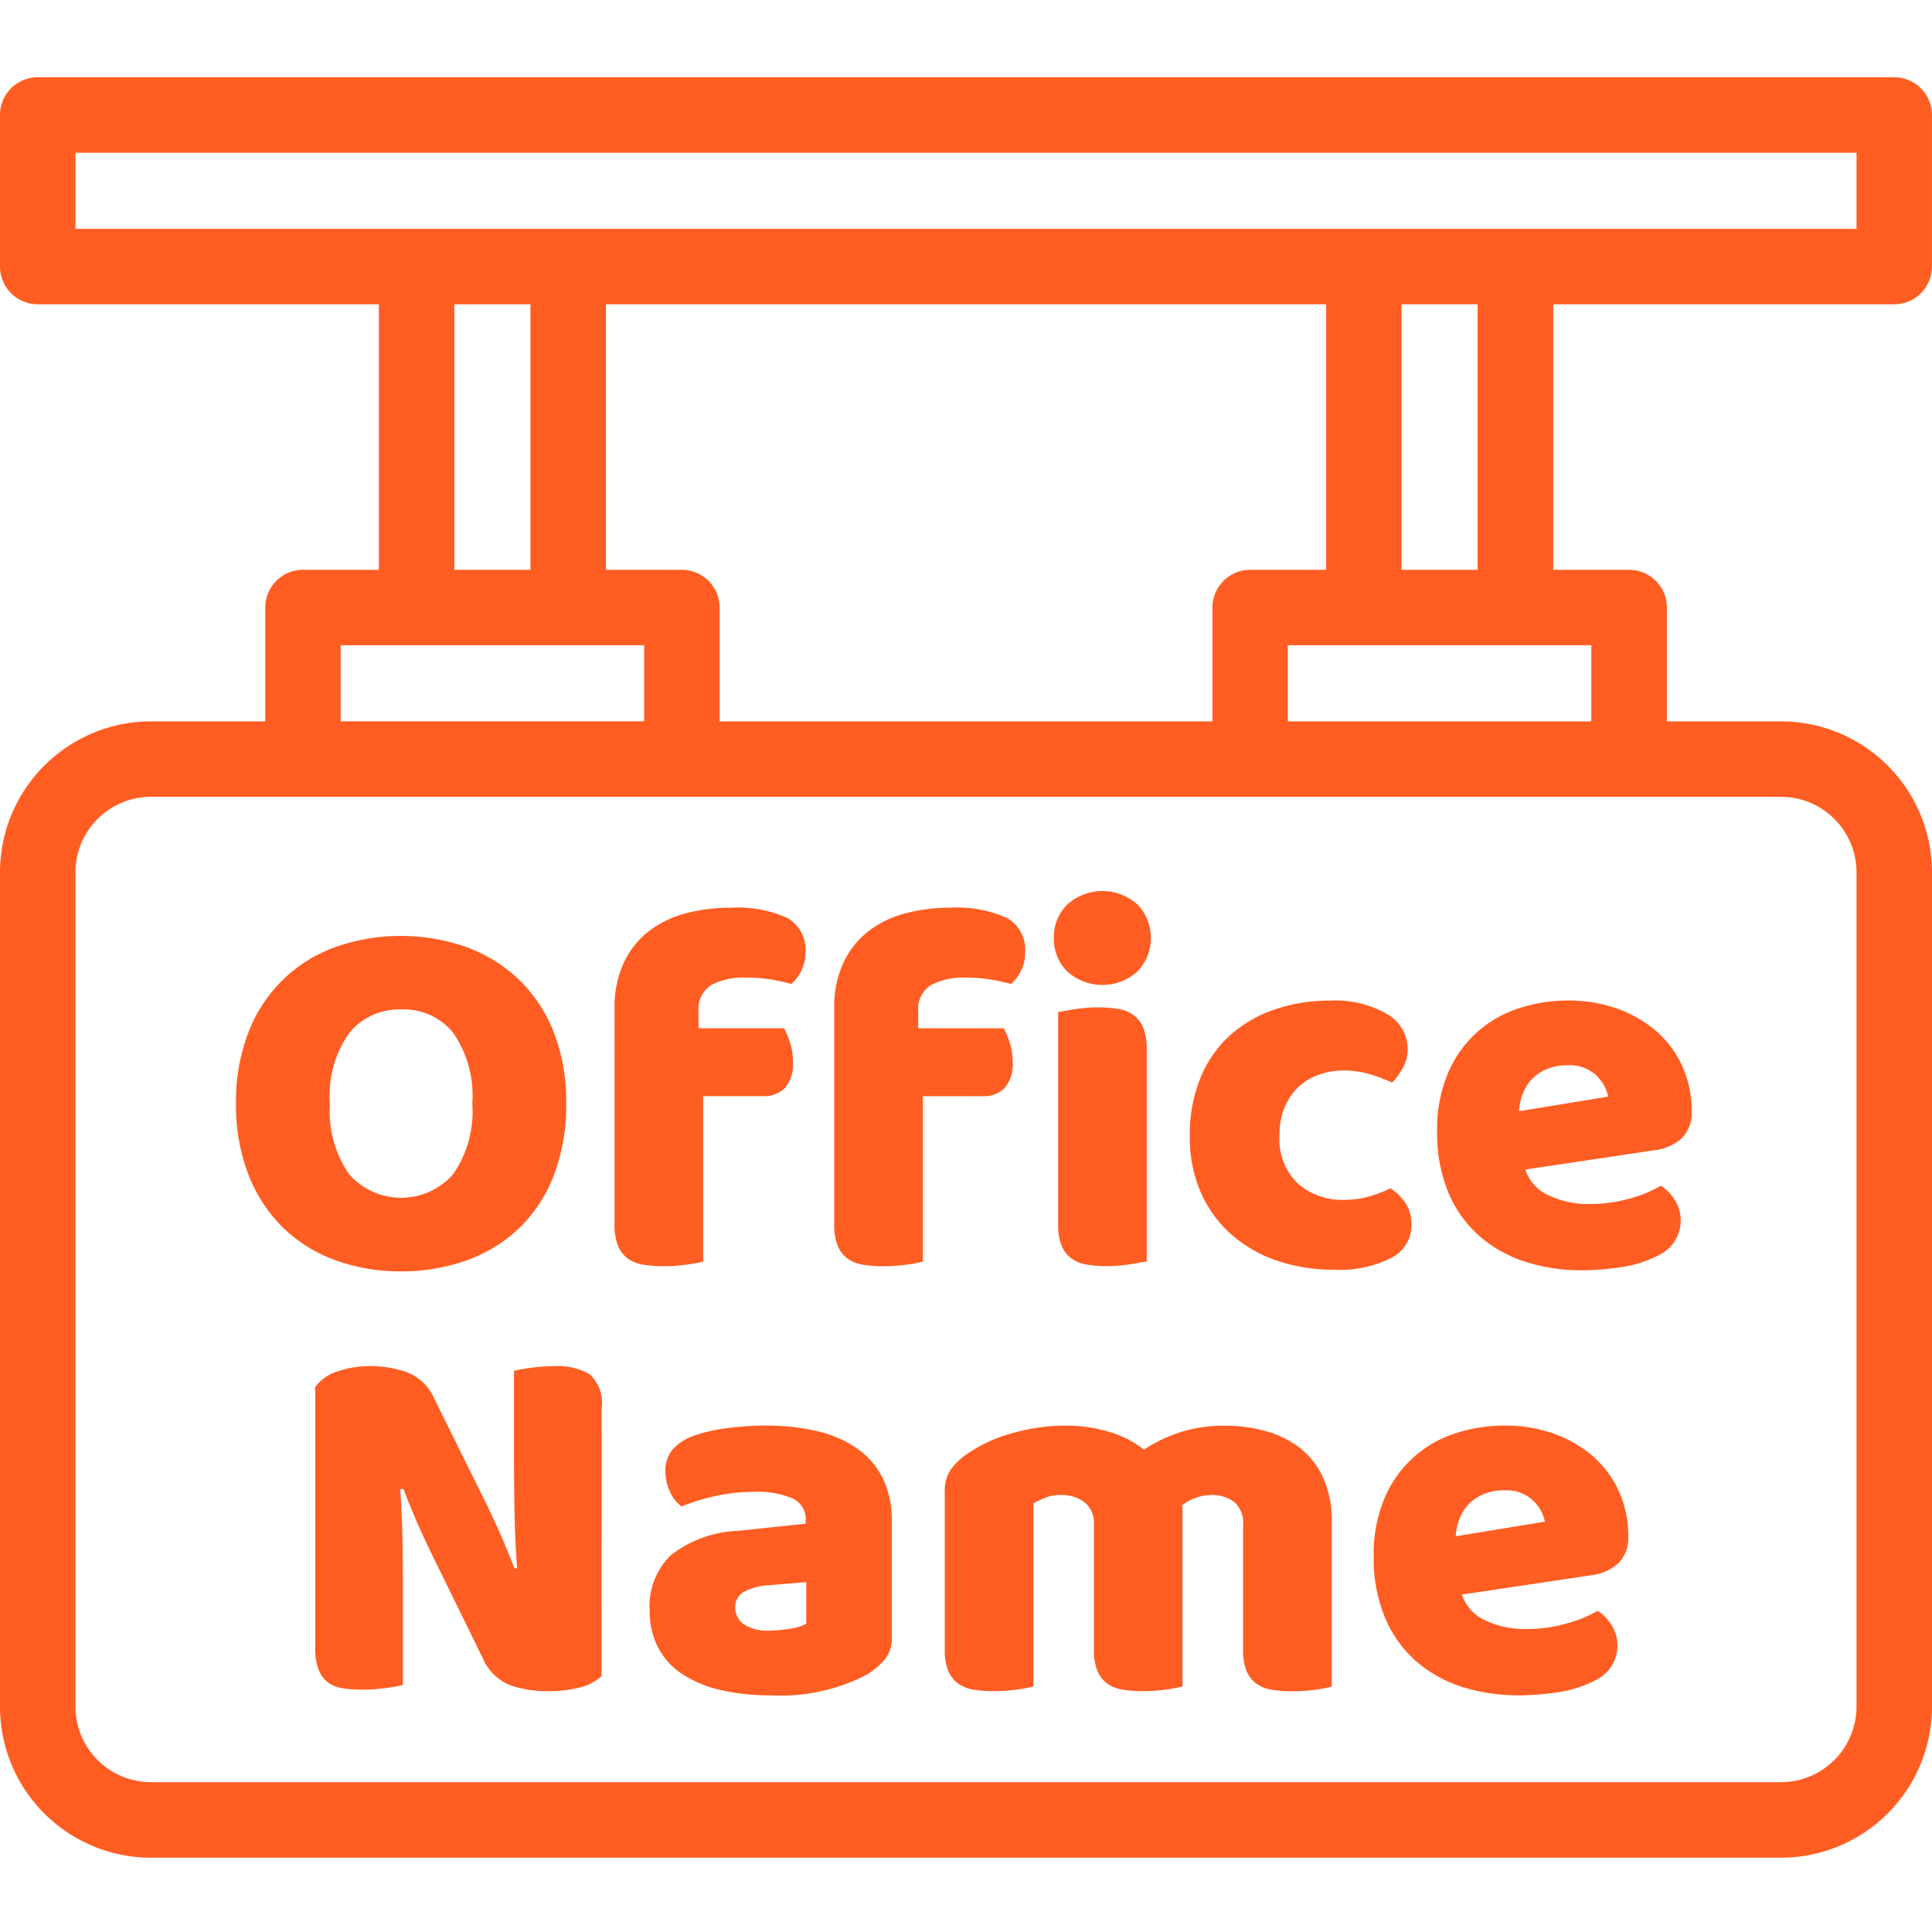
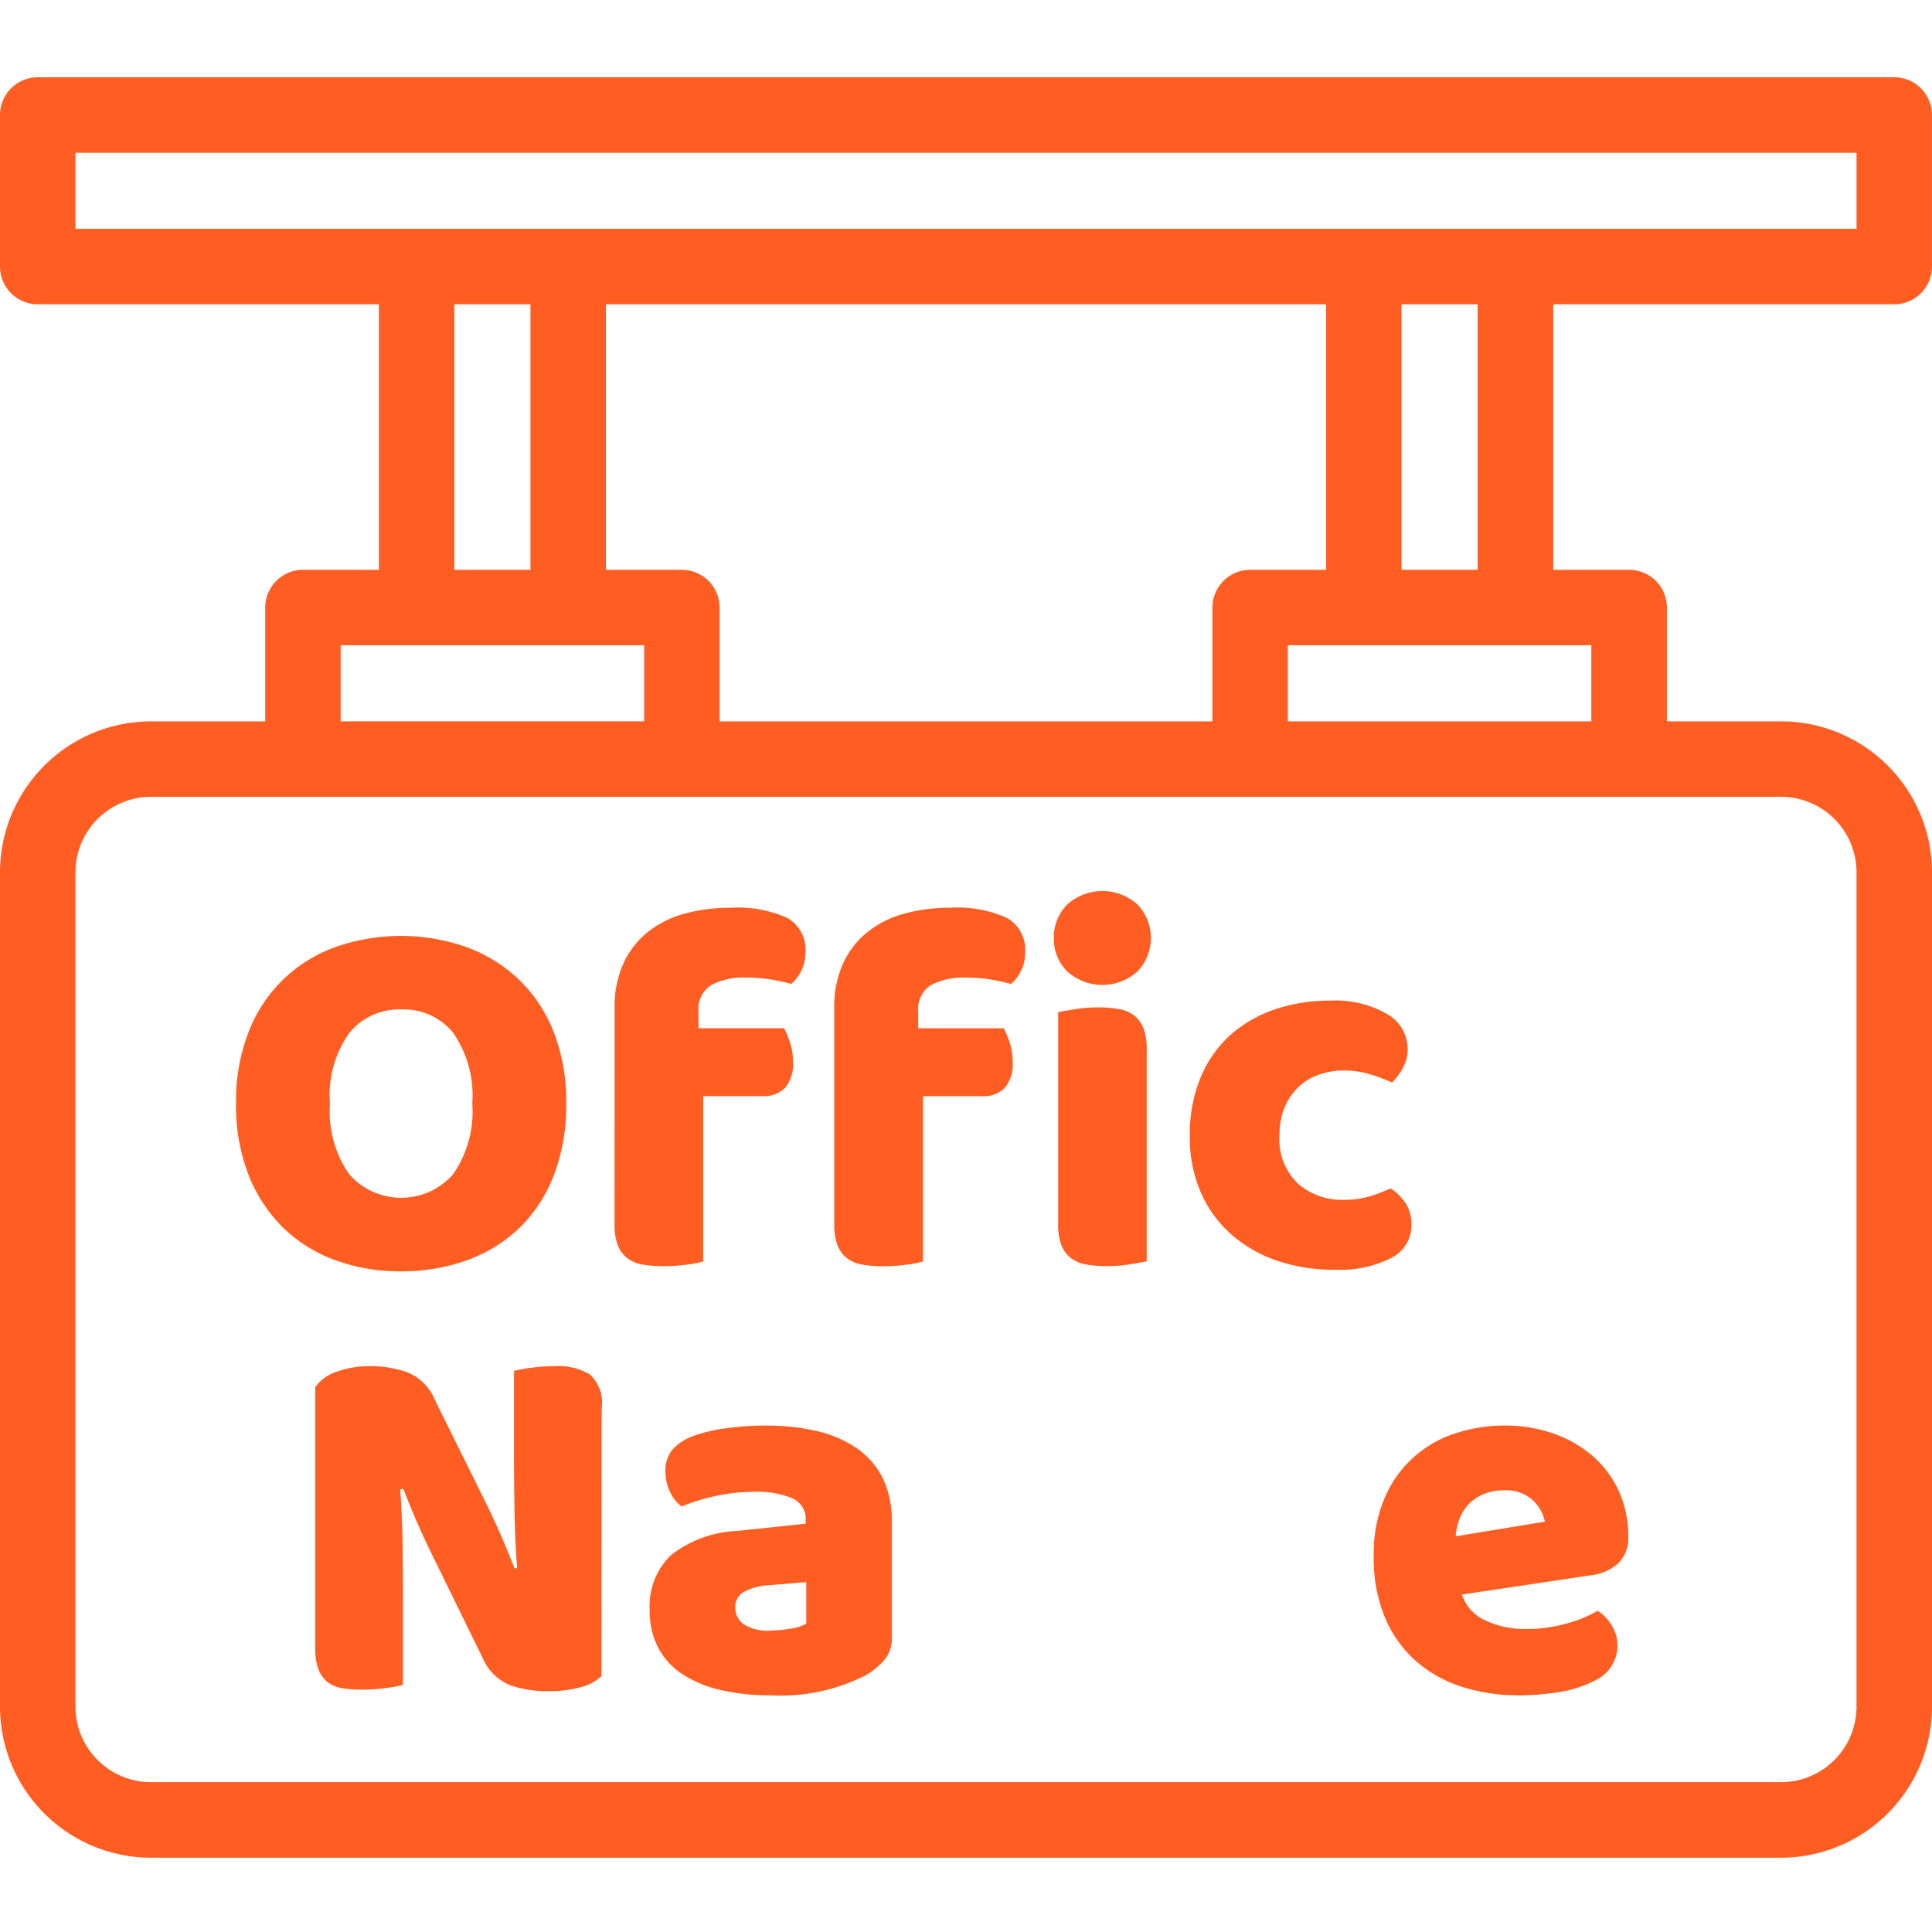
<svg xmlns="http://www.w3.org/2000/svg" width="80.206" height="80.206">
  <g data-name="グループ 18">
    <path data-name="長方形 81" fill="#fff" d="M0 0h80.206v80.206H0z" />
    <g data-name="グループ 12" fill="#ff5d22">
      <path data-name="パス 54" d="M78.639 12.633a1.567 1.567 0 001.566-1.566V4.774a1.567 1.567 0 00-1.566-1.566H1.566A1.567 1.567 0 000 4.774v6.292a1.567 1.567 0 001.566 1.566h14.163v11.024h-3.152a1.567 1.567 0 00-1.566 1.567v4.725H6.266A6.273 6.273 0 000 36.213v34.643a6.274 6.274 0 006.266 6.266H73.94a6.274 6.274 0 006.266-6.266V36.213a6.273 6.273 0 00-6.266-6.266H69.2v-4.724a1.567 1.567 0 00-1.566-1.567h-3.152V12.633zM3.133 6.341h73.94V9.5H3.133zM51.9 23.656a1.567 1.567 0 00-1.566 1.567v4.725H29.873v-4.725a1.567 1.567 0 00-1.566-1.567h-3.152V12.633h29.9v11.023zM18.862 12.633h3.159v11.023h-3.159zm-4.719 14.153h12.6v3.159h-12.6zm62.929 9.424v34.646a3.137 3.137 0 01-3.132 3.13H6.266a3.137 3.137 0 01-3.133-3.134V36.213a3.137 3.137 0 013.133-3.133H73.94a3.137 3.137 0 013.133 3.133m-11.011-6.266h-12.6v-3.161h12.6zm-4.719-6.292h-3.159V12.632h3.159z" />
      <path data-name="パス 55" d="M9.8 45.805a7.841 7.841 0 01.53-2.988 6.022 6.022 0 013.616-3.508 8.219 8.219 0 015.392 0 6.264 6.264 0 012.176 1.332 6.1 6.1 0 011.461 2.176 7.841 7.841 0 01.531 2.988 8.068 8.068 0 01-.52 3 6.056 6.056 0 01-1.44 2.188 6.165 6.165 0 01-2.177 1.331 7.958 7.958 0 01-2.729.455 7.783 7.783 0 01-2.728-.466 6.077 6.077 0 01-2.166-1.353 6.267 6.267 0 01-1.429-2.187 7.936 7.936 0 01-.519-2.967m3.9 0a4.567 4.567 0 00.8 2.945 2.869 2.869 0 004.309 0 4.567 4.567 0 00.8-2.945 4.572 4.572 0 00-.79-2.924 2.627 2.627 0 00-2.155-.975 2.676 2.676 0 00-2.154.964 4.475 4.475 0 00-.812 2.934" />
      <path data-name="パス 56" d="M25.514 41.864a4.335 4.335 0 01.379-1.894 3.573 3.573 0 011.028-1.3 4.256 4.256 0 011.526-.748 7.162 7.162 0 011.874-.238 5.052 5.052 0 012.36.422 1.515 1.515 0 01.758 1.44 1.732 1.732 0 01-.585 1.3c-.274-.071-.56-.134-.855-.184a6.091 6.091 0 00-1.029-.076 2.812 2.812 0 00-1.451.314 1.172 1.172 0 00-.52 1.093v.693h3.552a3.818 3.818 0 01.249.6 2.486 2.486 0 01.119.79 1.5 1.5 0 01-.336 1.093 1.214 1.214 0 01-.9.336h-2.49v6.865a5.029 5.029 0 01-.683.13 6.831 6.831 0 01-.963.065 5 5 0 01-.855-.065 1.455 1.455 0 01-.639-.26 1.239 1.239 0 01-.4-.531 2.291 2.291 0 01-.141-.877z" />
      <path data-name="パス 57" d="M34.633 41.864a4.335 4.335 0 01.379-1.894 3.586 3.586 0 011.028-1.3 4.256 4.256 0 011.526-.748 7.162 7.162 0 011.874-.238 5.04 5.04 0 012.36.423 1.512 1.512 0 01.758 1.44 1.624 1.624 0 01-.184.779 1.654 1.654 0 01-.4.521q-.411-.108-.855-.184a6.176 6.176 0 00-1.029-.076 2.812 2.812 0 00-1.451.314 1.174 1.174 0 00-.52 1.093v.694h3.552a3.857 3.857 0 01.249.6 2.489 2.489 0 01.12.79 1.5 1.5 0 01-.336 1.093 1.214 1.214 0 01-.9.336h-2.49v6.865a4.9 4.9 0 01-.683.13 6.832 6.832 0 01-.963.065 5 5 0 01-.855-.065 1.455 1.455 0 01-.639-.26 1.237 1.237 0 01-.4-.53 2.3 2.3 0 01-.141-.877zm9.117-2.923a1.9 1.9 0 01.553-1.387 2.178 2.178 0 012.923 0 2.014 2.014 0 010 2.772 2.178 2.178 0 01-2.923 0 1.9 1.9 0 01-.553-1.385m3.855 13.426c-.159.029-.393.069-.7.119a5.776 5.776 0 01-.942.076 5 5 0 01-.855-.065 1.455 1.455 0 01-.639-.26 1.237 1.237 0 01-.4-.53 2.3 2.3 0 01-.141-.877v-8.814c.159-.029.393-.069.7-.12a5.849 5.849 0 01.942-.075 5.006 5.006 0 01.855.065 1.454 1.454 0 01.639.259 1.251 1.251 0 01.4.531 2.3 2.3 0 01.141.877z" />
      <path data-name="パス 58" d="M55.782 44.441a3.045 3.045 0 00-1.028.173 2.384 2.384 0 00-.845.509 2.489 2.489 0 00-.574.834 2.926 2.926 0 00-.216 1.169 2.528 2.528 0 00.768 2.013 2.748 2.748 0 001.874.671 3.7 3.7 0 001.125-.152 6.989 6.989 0 00.845-.324 2.233 2.233 0 01.649.66 1.618 1.618 0 01.217.855 1.517 1.517 0 01-.845 1.376 4.71 4.71 0 01-2.339.487 7.2 7.2 0 01-2.469-.4 5.574 5.574 0 01-1.894-1.125 4.986 4.986 0 01-1.224-1.744 5.692 5.692 0 01-.433-2.252 6.233 6.233 0 01.466-2.5 4.846 4.846 0 011.266-1.765 5.383 5.383 0 011.852-1.039 7.037 7.037 0 012.219-.346 4.324 4.324 0 012.4.563 1.687 1.687 0 01.844 1.452 1.581 1.581 0 01-.195.768 2.693 2.693 0 01-.454.617 7.235 7.235 0 00-.889-.335 3.729 3.729 0 00-1.126-.163" />
-       <path data-name="パス 59" d="M65.683 52.735a7.584 7.584 0 01-2.371-.357 5.372 5.372 0 01-1.906-1.072 4.972 4.972 0 01-1.278-1.8 6.364 6.364 0 01-.466-2.534 5.916 5.916 0 01.466-2.458 4.755 4.755 0 012.956-2.664 6.454 6.454 0 011.992-.314 6.013 6.013 0 012.089.347 5.043 5.043 0 011.625.952 4.242 4.242 0 011.06 1.452 4.43 4.43 0 01.379 1.841 1.475 1.475 0 01-.411 1.125 2.046 2.046 0 01-1.148.5l-5.349.8a1.8 1.8 0 00.974 1.072 3.822 3.822 0 001.689.358 6.051 6.051 0 001.679-.228 5.3 5.3 0 001.288-.531 1.824 1.824 0 01.585.607 1.59 1.59 0 01-.671 2.274 4.809 4.809 0 01-1.559.5 10.874 10.874 0 01-1.624.13m-.606-8.509a2.142 2.142 0 00-.9.173 1.793 1.793 0 00-.618.444 1.831 1.831 0 00-.357.606 2.478 2.478 0 00-.141.683l3.7-.606a1.637 1.637 0 00-.476-.866 1.6 1.6 0 00-1.208-.434" />
      <path data-name="パス 60" d="M24.972 69.581a1.973 1.973 0 01-.877.466 5.1 5.1 0 01-1.376.162 4.735 4.735 0 01-1.515-.238 2.1 2.1 0 01-1.169-1.147l-2.144-4.374c-.217-.448-.411-.869-.585-1.268s-.36-.855-.562-1.374l-.13.021q.085 1.171.1 2.383t.011 2.381v3.357a5.883 5.883 0 01-.725.13 7.169 7.169 0 01-.965.065 4.811 4.811 0 01-.844-.065 1.3 1.3 0 01-.606-.259 1.253 1.253 0 01-.368-.531 2.455 2.455 0 01-.13-.877V57.581a1.814 1.814 0 01.931-.65 4.108 4.108 0 011.343-.217 4.688 4.688 0 011.526.249 2.068 2.068 0 011.159 1.137l2.166 4.375q.325.67.585 1.266t.563 1.375l.108-.022q-.087-1.169-.108-2.339t-.022-2.339v-3.505a6.178 6.178 0 01.725-.13 7.292 7.292 0 01.964-.065 2.6 2.6 0 011.451.336 1.589 1.589 0 01.5 1.4z" />
      <path data-name="パス 61" d="M31.824 59.184a8.89 8.89 0 012.133.238 4.787 4.787 0 011.646.726 3.283 3.283 0 011.051 1.234 3.961 3.961 0 01.368 1.765v4.851a1.339 1.339 0 01-.314.92 3.115 3.115 0 01-.748.618 7.738 7.738 0 01-3.963.845 9.049 9.049 0 01-2.068-.217 4.9 4.9 0 01-1.581-.65 2.976 2.976 0 01-1.018-1.1 3.267 3.267 0 01-.358-1.559 2.931 2.931 0 01.889-2.3 4.787 4.787 0 012.749-1l2.838-.3v-.152a.93.93 0 00-.553-.9 3.73 3.73 0 00-1.591-.27 7.4 7.4 0 00-1.6.173 8.545 8.545 0 00-1.408.433 1.49 1.49 0 01-.477-.6 1.889 1.889 0 01-.194-.833 1.384 1.384 0 01.27-.9 2.086 2.086 0 01.834-.574 6.493 6.493 0 011.483-.346 13.016 13.016 0 011.613-.108m.173 8.511a4.775 4.775 0 00.813-.076 1.97 1.97 0 00.661-.205v-1.727l-1.559.13a2.4 2.4 0 00-1 .26.7.7 0 00-.39.65.859.859 0 00.336.7 1.831 1.831 0 001.137.271" />
-       <path data-name="パス 62" d="M44.266 59.184a6.2 6.2 0 011.742.249 4.275 4.275 0 011.483.747 6.436 6.436 0 011.462-.709 6 6 0 011.96-.282 6.082 6.082 0 011.614.217 4.122 4.122 0 011.408.682 3.293 3.293 0 01.984 1.234 4.3 4.3 0 01.368 1.873v6.822a4.865 4.865 0 01-.682.13 6.872 6.872 0 01-.965.065 5 5 0 01-.854-.065 1.459 1.459 0 01-.639-.26 1.245 1.245 0 01-.4-.53 2.314 2.314 0 01-.141-.877v-5.181a1.129 1.129 0 00-.367-.942 1.556 1.556 0 00-1-.292 1.724 1.724 0 00-.65.14 1.865 1.865 0 00-.52.292.675.675 0 01.022.163v7.352a5.931 5.931 0 01-.7.13 6.706 6.706 0 01-.942.065 5.019 5.019 0 01-.857-.065 1.459 1.459 0 01-.639-.26 1.248 1.248 0 01-.4-.53 2.286 2.286 0 01-.14-.877v-5.176a1.09 1.09 0 00-.4-.942 1.592 1.592 0 00-.965-.292 1.728 1.728 0 00-.671.119 5.195 5.195 0 00-.476.227v7.6a4.913 4.913 0 01-.682.13 6.869 6.869 0 01-.964.065 4.989 4.989 0 01-.854-.065 1.458 1.458 0 01-.64-.26 1.251 1.251 0 01-.4-.53 2.316 2.316 0 01-.14-.88v-6.536a1.563 1.563 0 01.25-.931 2.772 2.772 0 01.682-.65 6.238 6.238 0 011.829-.845 8.018 8.018 0 012.286-.325" />
      <path data-name="パス 63" d="M63.05 70.38a7.584 7.584 0 01-2.371-.357 5.373 5.373 0 01-1.906-1.072 4.972 4.972 0 01-1.278-1.8 6.363 6.363 0 01-.466-2.534 5.915 5.915 0 01.466-2.458 4.755 4.755 0 012.956-2.664 6.454 6.454 0 011.992-.314 6.013 6.013 0 012.089.347 5.043 5.043 0 011.625.952 4.242 4.242 0 011.06 1.452 4.429 4.429 0 01.379 1.841 1.475 1.475 0 01-.411 1.125 2.046 2.046 0 01-1.148.5l-5.349.8a1.8 1.8 0 00.974 1.072 3.822 3.822 0 001.689.358 6.051 6.051 0 001.679-.228 5.3 5.3 0 001.295-.529 1.823 1.823 0 01.585.607 1.589 1.589 0 01-.671 2.274 4.808 4.808 0 01-1.559.5 10.873 10.873 0 01-1.624.13m-.606-8.51a2.142 2.142 0 00-.9.173 1.794 1.794 0 00-.618.444 1.83 1.83 0 00-.357.606 2.477 2.477 0 00-.141.683l3.7-.606a1.636 1.636 0 00-.476-.866 1.6 1.6 0 00-1.213-.433" />
    </g>
  </g>
</svg>